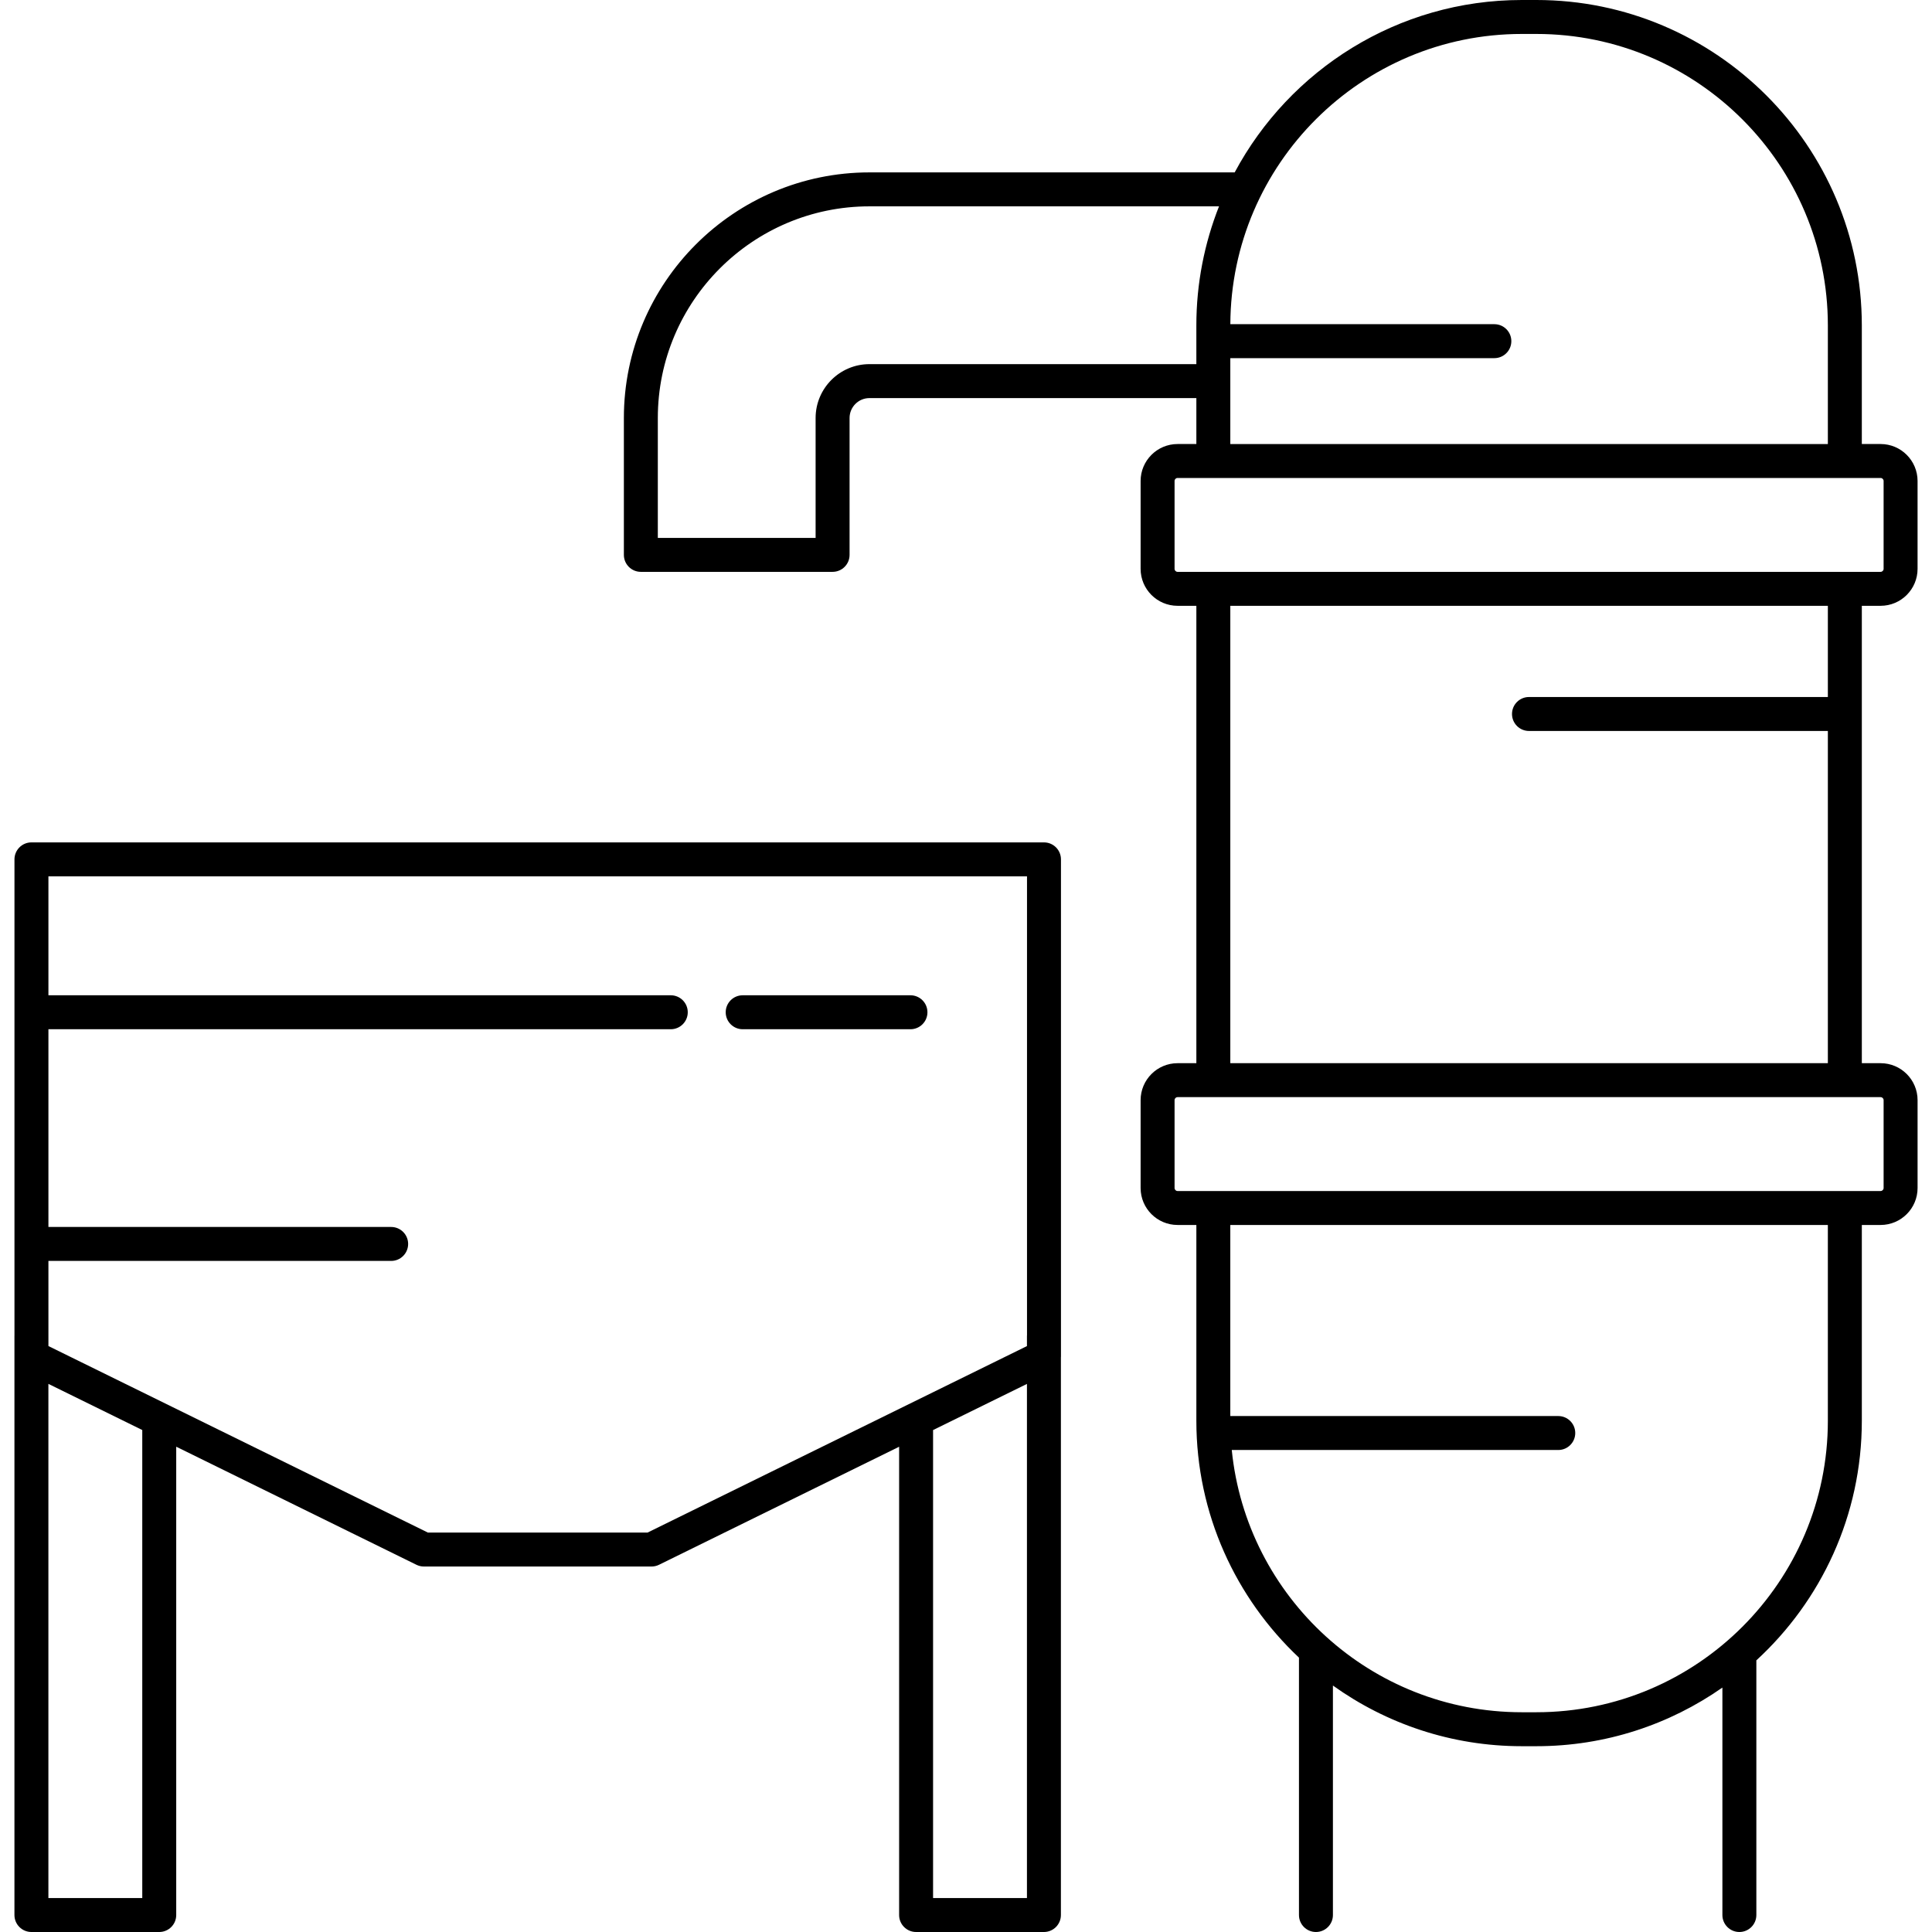
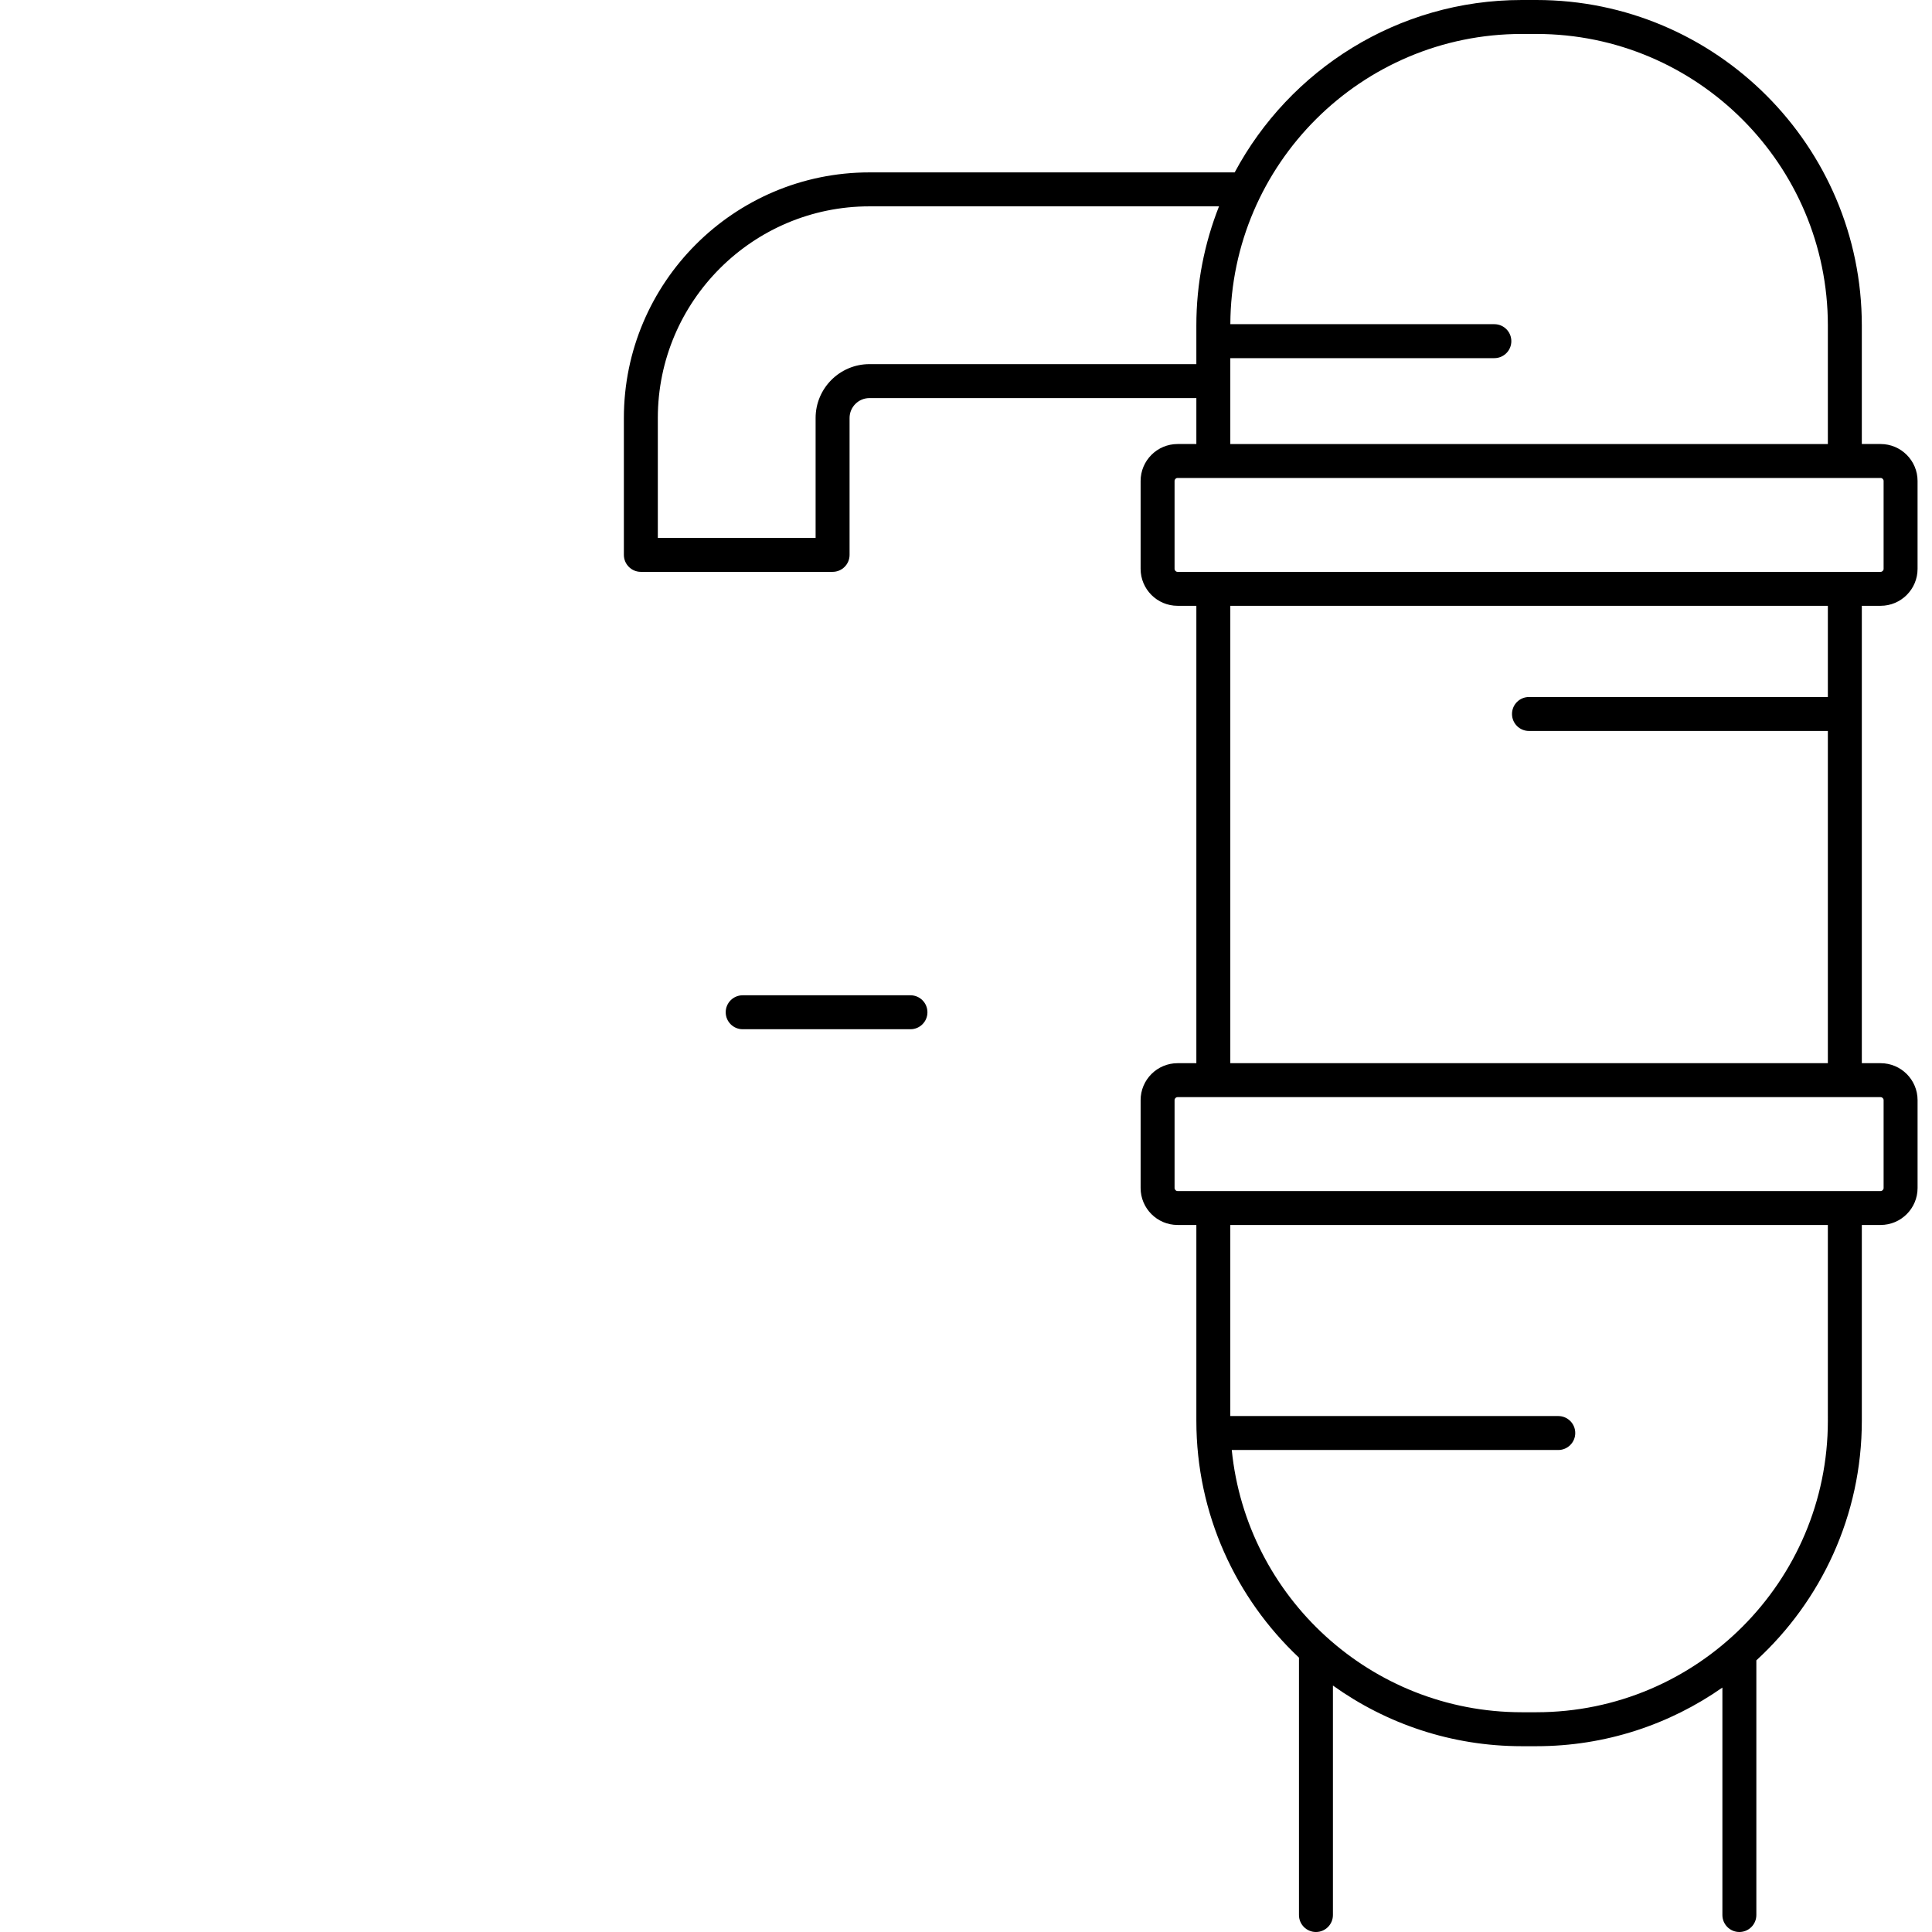
<svg xmlns="http://www.w3.org/2000/svg" version="1.1" id="Capa_1" x="0px" y="0px" viewBox="0 0 483.652 483.652" style="enable-background:new 0 0 483.652 483.652;" xml:space="preserve">
  <g>
-     <path d="M261.348,210.883L7.871,210.881c-1.127,0-2.208,0.447-3.005,1.245c-0.797,0.797-1.245,1.878-1.245,3.005v119.217   c0,0.021-0.006,0.039-0.006,0.059v144.996c0,2.348,1.903,4.25,4.25,4.25h32c2.347,0,4.25-1.902,4.25-4.25V362.165l60.138,29.56   c0.583,0.286,1.225,0.436,1.875,0.436h56.965c0.65,0,1.292-0.149,1.875-0.436l60.116-29.55v117.228c0,2.348,1.903,4.25,4.25,4.25   h32c2.347,0,4.25-1.902,4.25-4.25V339.82c0.003-0.069,0.015-0.137,0.015-0.207V215.133   C265.598,212.785,263.695,210.883,261.348,210.883z M35.615,475.152h-23.5V346.436l23.5,11.551V475.152z M162.105,383.66h-54.989   l-94.995-46.693v-21.31h85.801c2.347,0,4.25-1.902,4.25-4.25c0-2.348-1.903-4.25-4.25-4.25H12.121v-49.5h155.801   c2.347,0,4.25-1.902,4.25-4.25c0-2.348-1.903-4.25-4.25-4.25H12.121v-29.775l244.978,0.002v114.878   c-0.001,0.05-0.015,0.096-0.015,0.146v2.567L162.105,383.66z M233.583,475.152V357.997l23.5-11.552v128.707H233.583z" />
    <path d="M227.922,249.156h-42c-2.347,0-4.25,1.902-4.25,4.25c0,2.348,1.903,4.25,4.25,4.25h42c2.347,0,4.25-1.902,4.25-4.25   C232.172,251.059,230.269,249.156,227.922,249.156z" />
    <path d="M470.788,151.656c5.101,0,9.25-4.149,9.25-9.25v-22c0-5.101-4.149-9.25-9.25-9.25h-4.705v-29.69   C466.082,36.546,429.537,0,384.616,0h-3.66c-31.078,0-58.137,17.499-71.868,43.156h-91.427c-33.902,0-61.483,27.581-61.483,61.482   v34.268c0,2.348,1.903,4.25,4.25,4.25h48c2.347,0,4.25-1.902,4.25-4.25v-34.268c0-2.747,2.235-4.982,4.983-4.982h81.831v11.5   h-4.705c-5.101,0-9.25,4.149-9.25,9.25v22c0,5.101,4.149,9.25,9.25,9.25h4.705l0,114.5h-4.704c-5.101,0-9.25,4.149-9.25,9.25v22   c0,5.101,4.149,9.25,9.25,9.25h4.704v49.016c0,23.353,9.892,44.427,25.687,59.295v64.436c0,2.348,1.903,4.25,4.25,4.25   c2.347,0,4.25-1.902,4.25-4.25v-57.449c13.342,9.545,29.658,15.186,47.277,15.186h3.66c17.305,0,33.354-5.44,46.563-14.677v56.94   c0,2.348,1.903,4.25,4.25,4.25c2.347,0,4.25-1.902,4.25-4.25v-63.753c16.218-14.901,26.404-36.27,26.404-59.978v-49.016h4.706   c5.101,0,9.25-4.149,9.25-9.25v-22c0-5.101-4.149-9.25-9.25-9.25h-4.706l0-114.5H470.788z M217.661,91.156   c-7.435,0-13.483,6.048-13.483,13.482v30.018h-39.5v-30.018c0-29.215,23.768-52.982,52.983-52.982h87.505   c-3.647,9.24-5.673,19.29-5.673,29.81v9.69H217.661z M307.992,89.656h66.102c2.347,0,4.25-1.902,4.25-4.25   c0-2.348-1.903-4.25-4.25-4.25H308C308.169,41.064,340.828,8.5,380.956,8.5h3.66c40.234,0,72.966,32.732,72.966,72.967v29.69   h-149.59V89.656z M294.038,142.406v-22c0-0.413,0.337-0.75,0.75-0.75h176c0.414,0,0.75,0.337,0.75,0.75v22   c0,0.413-0.336,0.75-0.75,0.75h-176C294.374,143.156,294.038,142.819,294.038,142.406z M457.582,355.672   c0,40.234-32.733,72.967-72.967,72.967h-3.66c-37.763,0-68.915-28.839-72.597-65.65h81.736c2.347,0,4.25-1.902,4.25-4.25   c0-2.348-1.903-4.25-4.25-4.25h-82.103v-47.832h149.59V355.672z M471.538,275.406v22c0,0.413-0.336,0.75-0.75,0.75h-176   c-0.413,0-0.75-0.337-0.75-0.75v-22c0-0.413,0.337-0.75,0.75-0.75h176C471.201,274.656,471.538,274.993,471.538,275.406z    M457.582,174.488h-74.821c-2.347,0-4.25,1.902-4.25,4.25c0,2.348,1.903,4.25,4.25,4.25h74.821l0,83.168h-149.59l0-114.5h149.59   V174.488z" />
  </g>
  <g>
</g>
  <g>
</g>
  <g>
</g>
  <g>
</g>
  <g>
</g>
  <g>
</g>
  <g>
</g>
  <g>
</g>
  <g>
</g>
  <g>
</g>
  <g>
</g>
  <g>
</g>
  <g>
</g>
  <g>
</g>
  <g>
</g>
</svg>